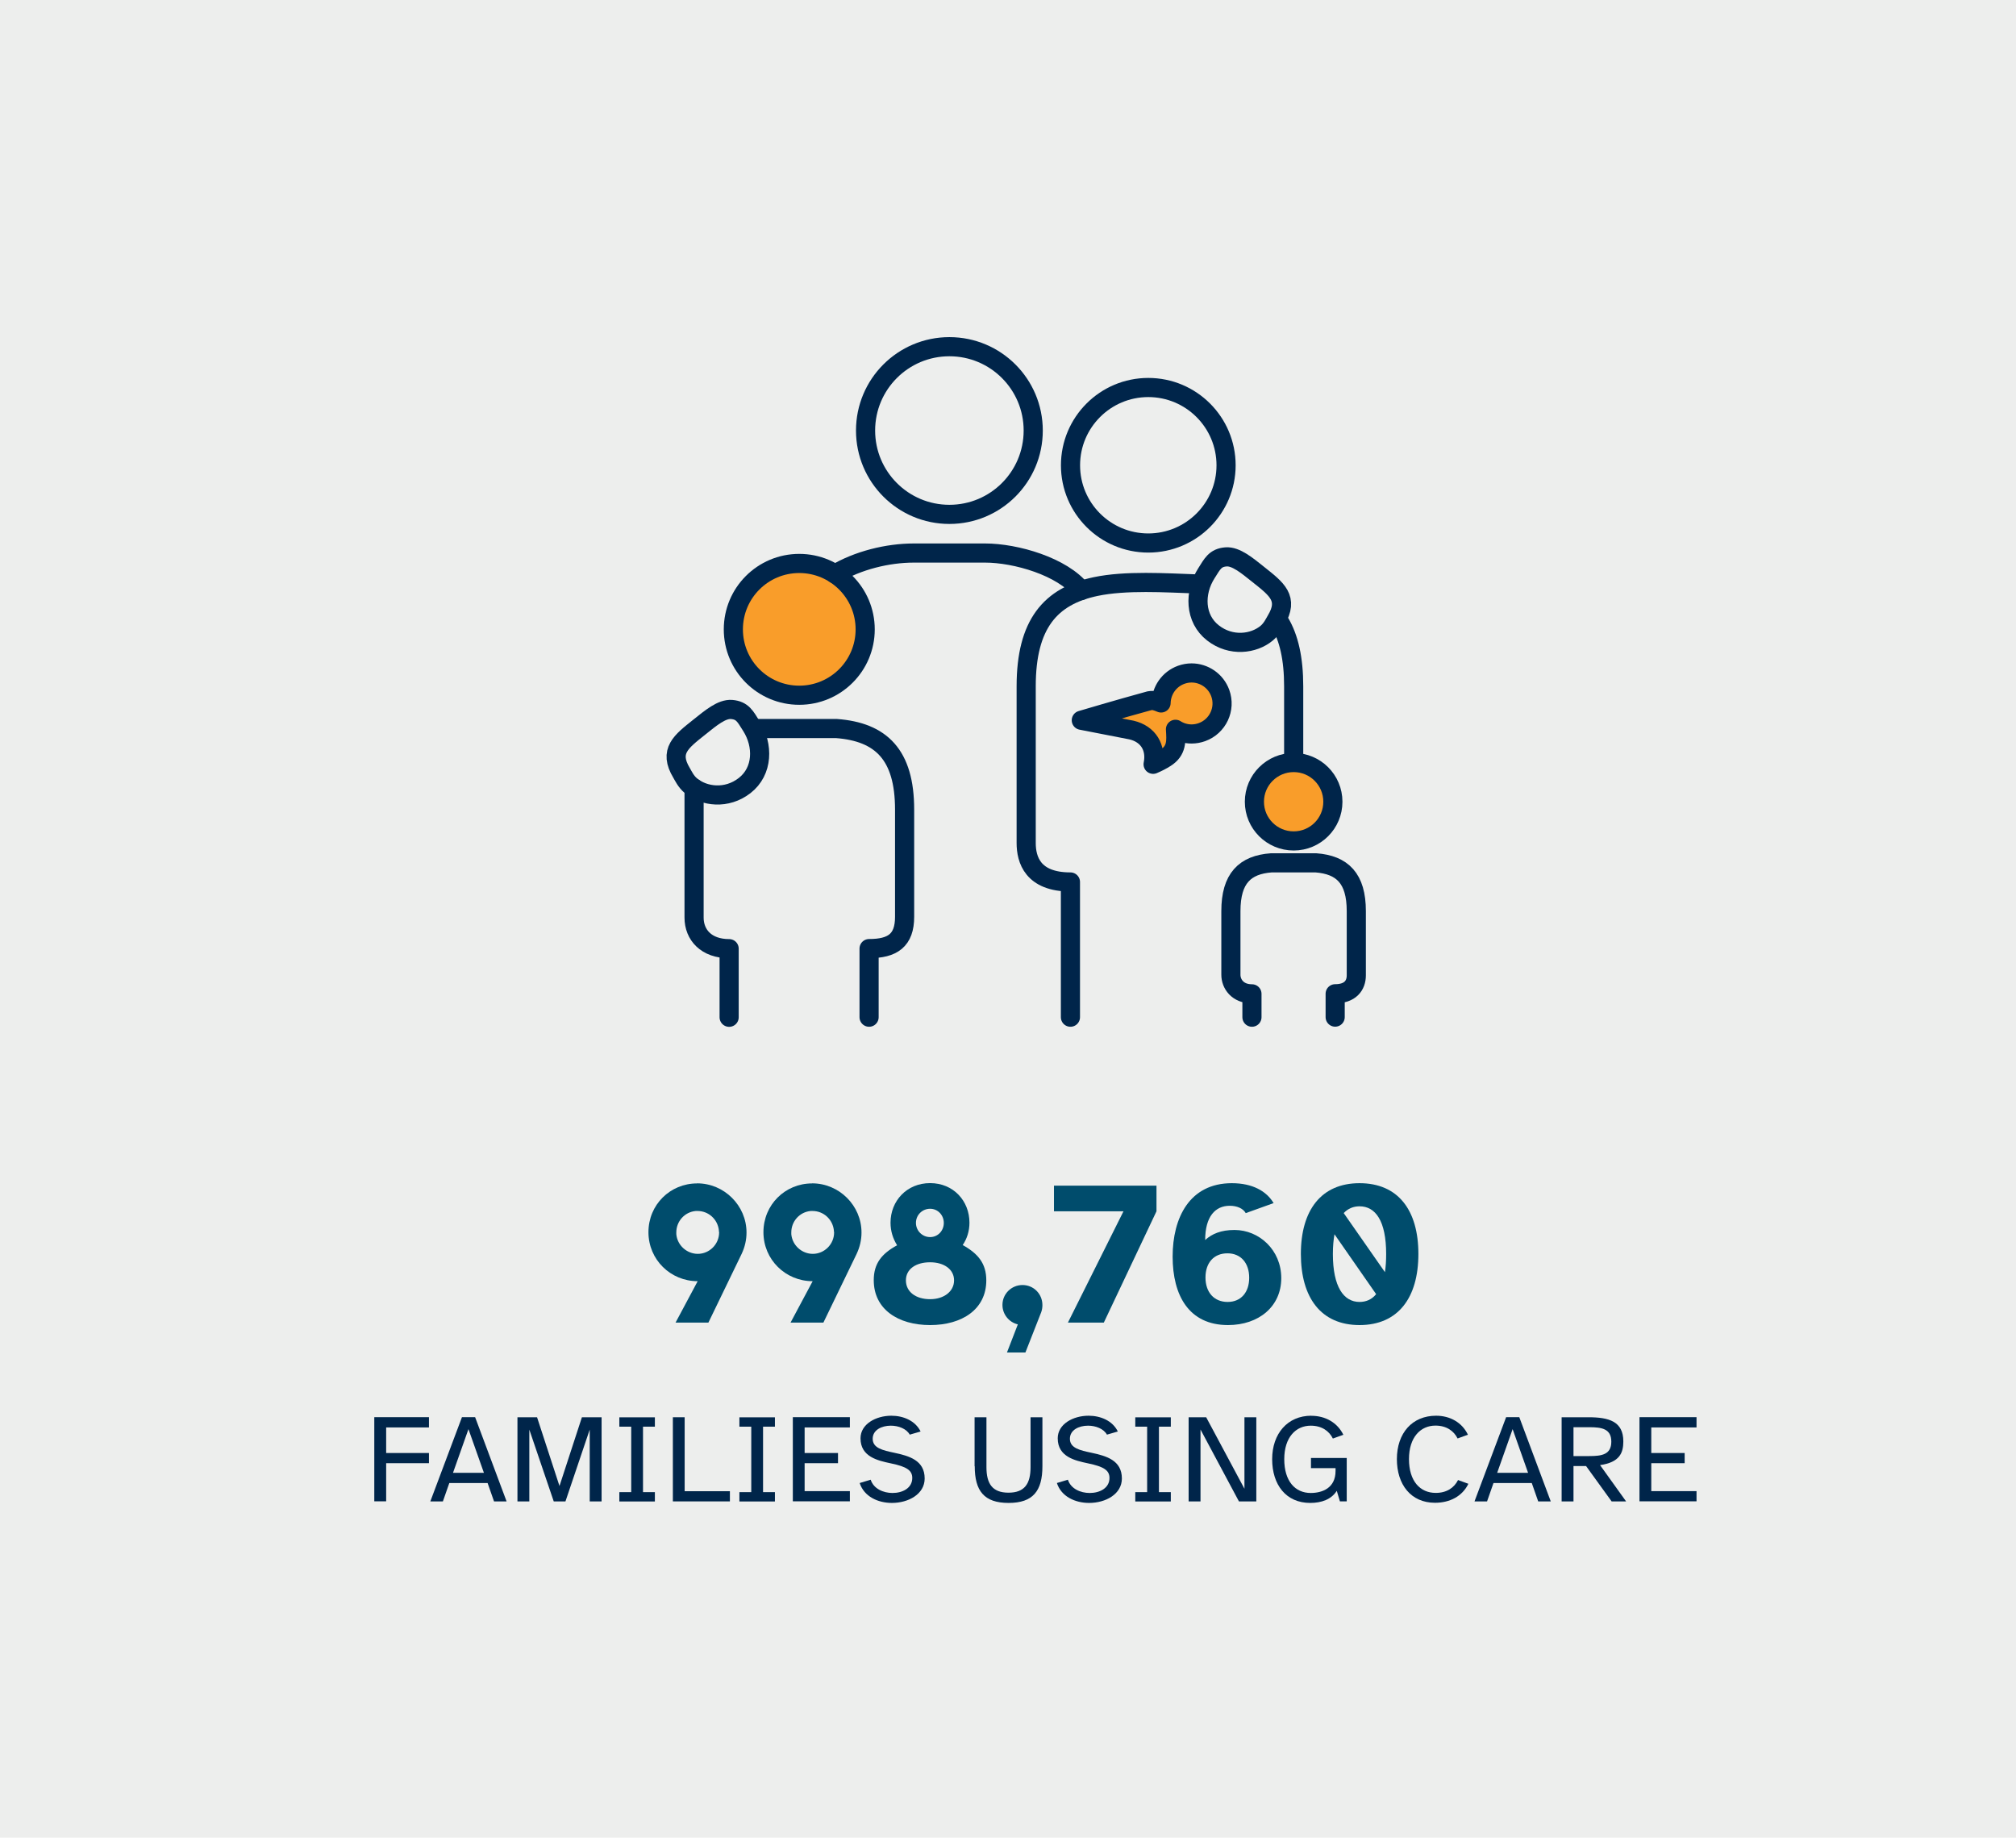
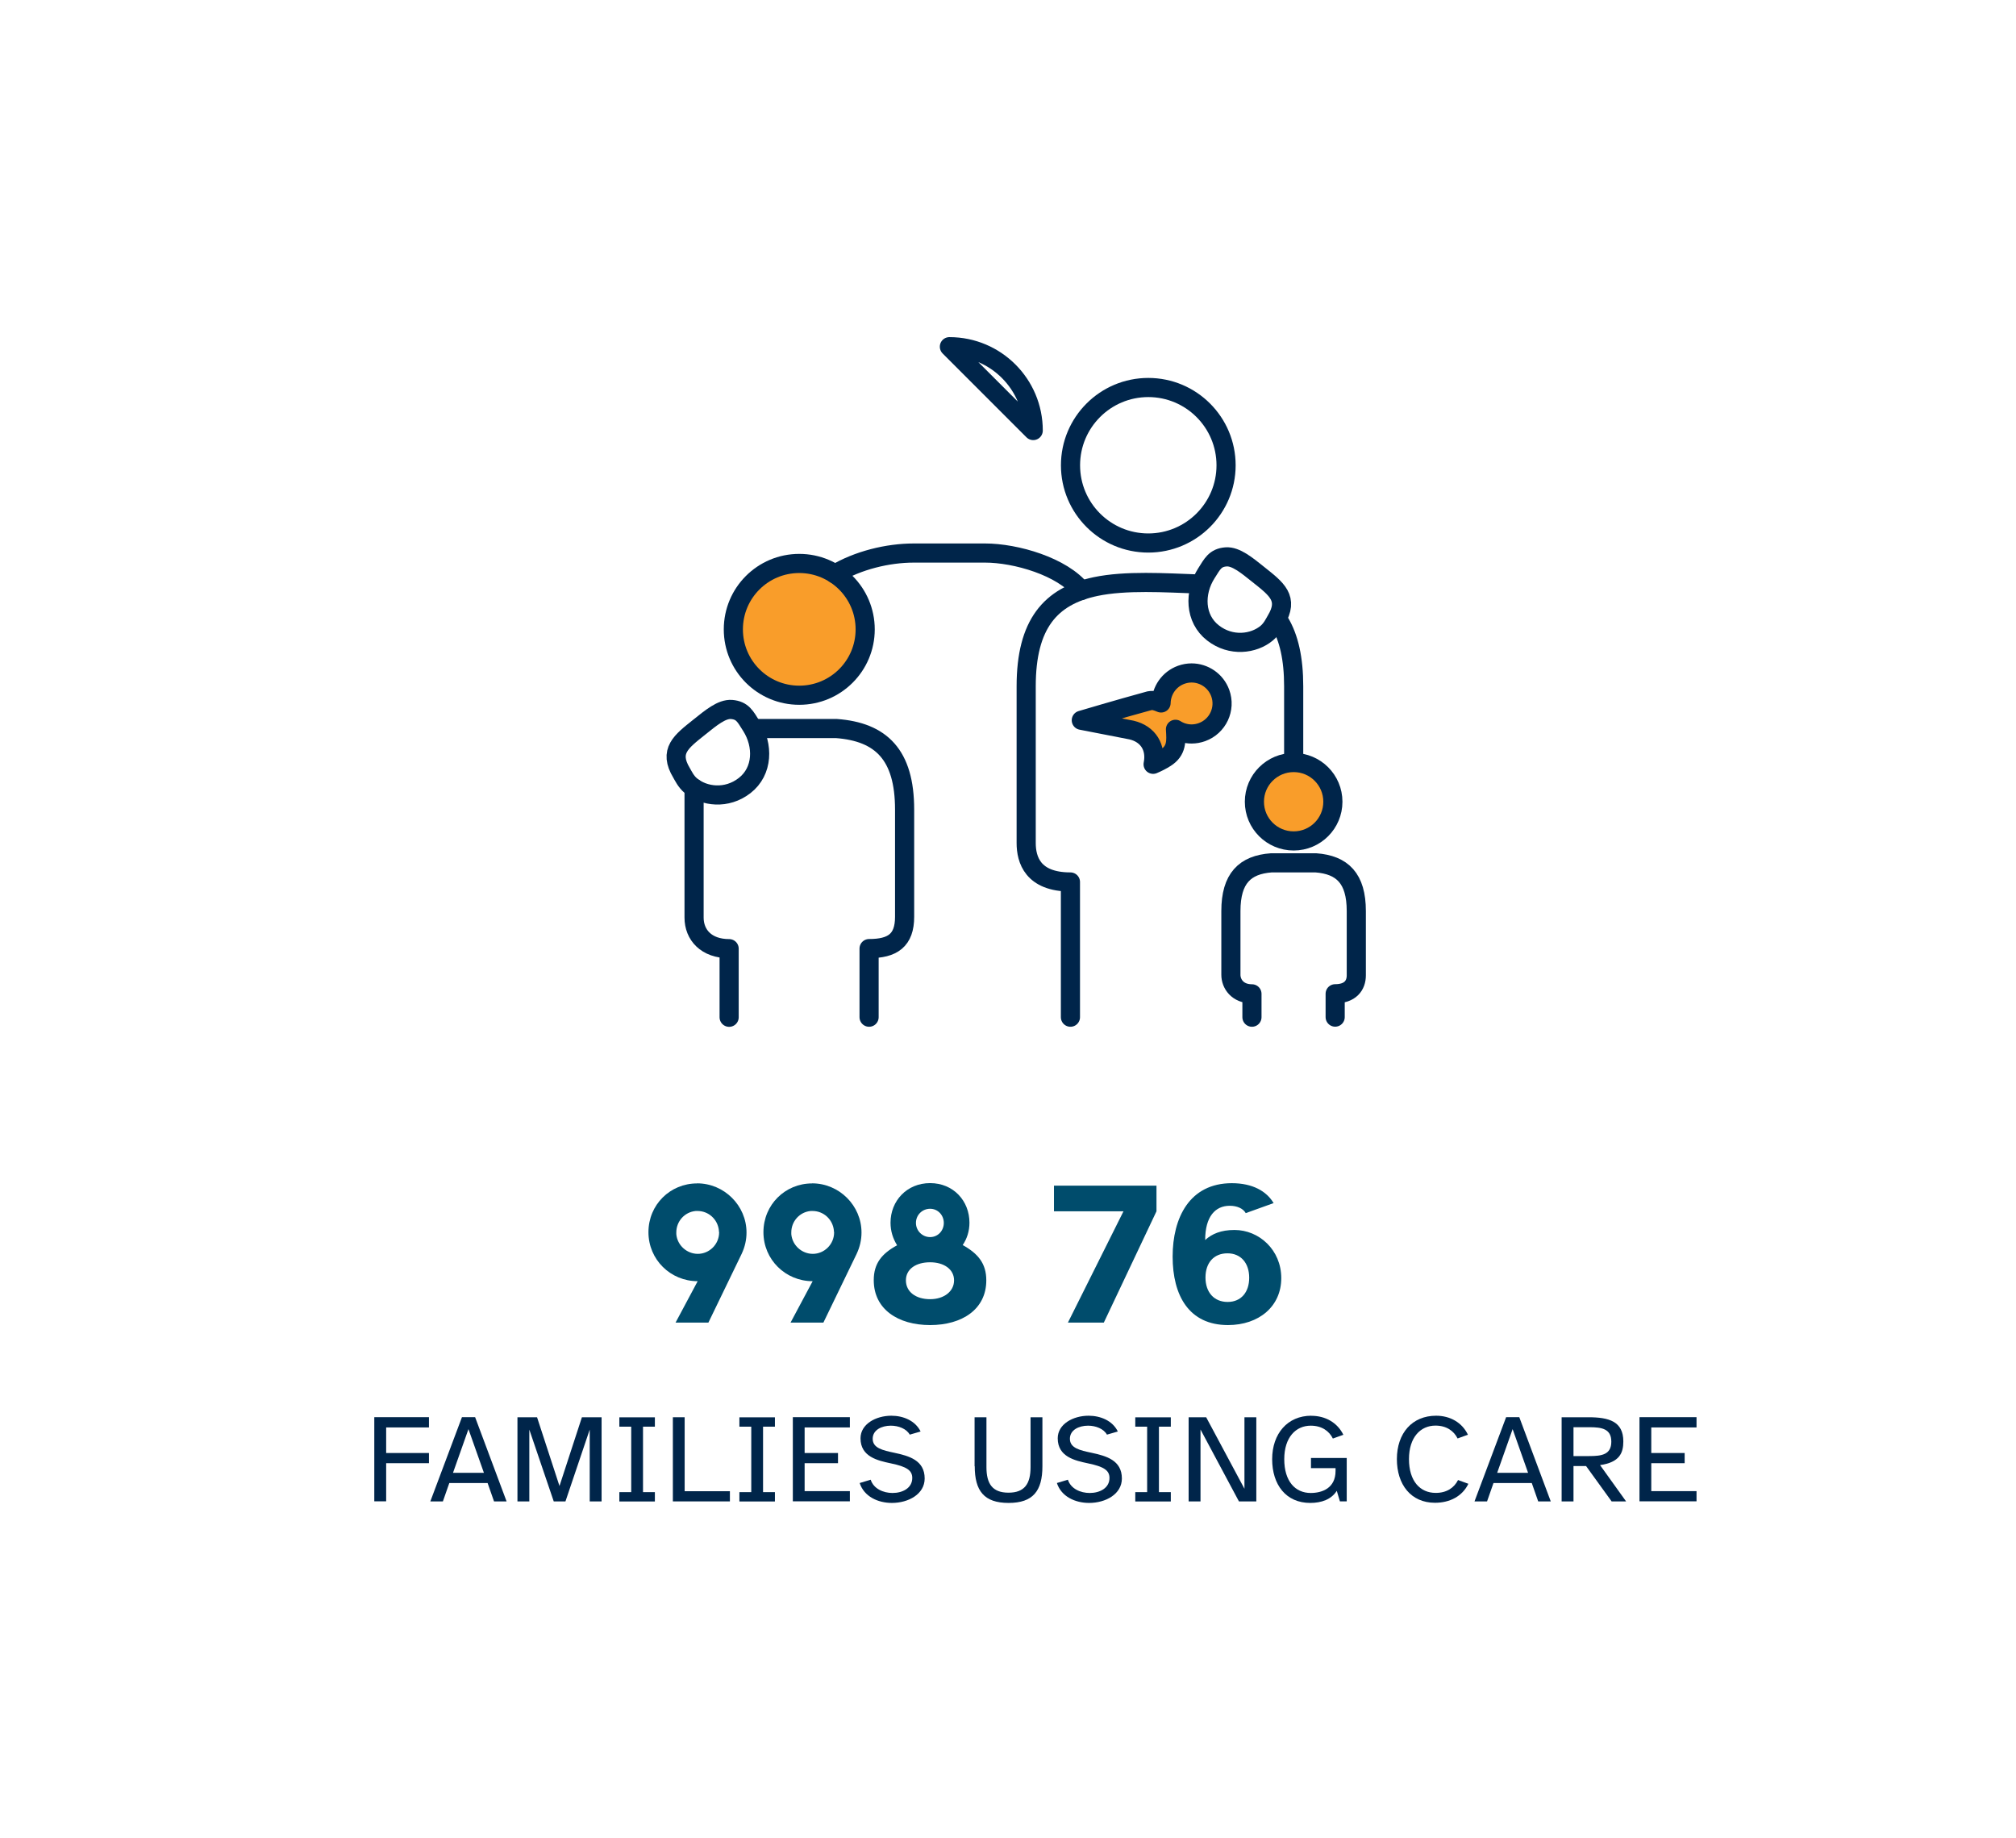
<svg xmlns="http://www.w3.org/2000/svg" id="Layer_1" data-name="Layer 1" viewBox="0 0 263.33 240">
  <defs>
    <style>
      .cls-1 {
        fill: #f99d2a;
      }

      .cls-1, .cls-2, .cls-3, .cls-4 {
        stroke-width: 0px;
      }

      .cls-2 {
        fill: #edeeed;
      }

      .cls-3 {
        fill: #00254a;
      }

      .cls-4 {
        fill: #004c6c;
      }

      .cls-5 {
        fill: none;
        stroke: #00254a;
        stroke-linecap: round;
        stroke-linejoin: round;
        stroke-width: 2.5px;
      }
    </style>
  </defs>
  <g>
-     <rect class="cls-2" width="263.33" height="240" />
-     <path class="cls-5" d="m134.96,56.23c0-6.05-4.9-10.95-10.95-10.95s-10.95,4.9-10.95,10.95,4.9,10.95,10.95,10.95,10.95-4.9,10.95-10.95Z" />
+     <path class="cls-5" d="m134.96,56.23c0-6.05-4.9-10.95-10.95-10.95Z" />
    <path class="cls-5" d="m156.48,76.27c-4.28-.15-9.45-.49-13.38.34-5.9,1.25-9.06,4.9-9.06,13.02v20.47c0,2.16.84,5.09,5.78,5.09v17.66" />
    <path class="cls-5" d="m167.15,81.28c1.21,2.02,1.83,4.75,1.83,8.35v9.39" />
    <path class="cls-5" d="m90.66,102.93v16.91c0,2.26,1.59,4.06,4.58,4.06v8.96" />
    <path class="cls-5" d="m113.52,132.85v-8.96c3.07,0,4.64-1.07,4.64-4.15v-14c0-7.19-3.08-10.15-8.9-10.59h-10.26" />
    <path class="cls-5" d="m163.53,132.85v-3.05c-1.88,0-2.75-1.3-2.75-2.49v-8.32c0-4.28,1.83-6.05,5.29-6.3h5.8c3.46.26,5.29,2.02,5.29,6.3v8.39c0,1.32-.79,2.41-2.76,2.41v3.05" />
    <path class="cls-1" d="m168.98,109.83c2.83,0,5.12-2.29,5.12-5.12s-2.29-5.12-5.12-5.12-5.13,2.29-5.13,5.12,2.29,5.12,5.13,5.12" />
    <path class="cls-5" d="m168.98,109.83c2.83,0,5.12-2.29,5.12-5.12s-2.29-5.12-5.12-5.12-5.13,2.29-5.13,5.12,2.29,5.12,5.13,5.12Z" />
    <path class="cls-5" d="m97.26,102.6c2.42-1.88,2.48-5.27.87-7.8-.77-1.2-1.12-2.02-2.57-2.14-1.28-.1-2.71,1.1-4.21,2.3-2.39,1.91-4.05,3.12-2.32,5.99.21.35.56,1.13,1.22,1.67,1.71,1.42,4.67,1.8,7.01-.02Z" />
    <path class="cls-1" d="m104.4,73.59c-4.76,0-8.61,3.85-8.61,8.61s3.85,8.6,8.61,8.6,8.61-3.85,8.61-8.6-3.85-8.61-8.61-8.61" />
    <path class="cls-5" d="m104.4,73.59c-4.76,0-8.61,3.85-8.61,8.61s3.85,8.6,8.61,8.6,8.61-3.85,8.61-8.6-3.85-8.61-8.61-8.61Z" />
    <path class="cls-5" d="m165.46,82.69c.66-.55,1.01-1.32,1.22-1.67,1.73-2.87.08-4.08-2.32-5.99-1.5-1.2-2.93-2.39-4.21-2.3-1.45.11-1.8.94-2.57,2.14-1.61,2.53-1.55,5.93.87,7.8,2.34,1.82,5.31,1.44,7.01.02Z" />
    <path class="cls-5" d="m160.15,60.77c0-5.61-4.55-10.16-10.16-10.16s-10.16,4.55-10.16,10.16,4.55,10.15,10.16,10.15,10.16-4.55,10.16-10.15Z" />
    <path class="cls-5" d="m141.24,77.12c-2.46-3.12-8.54-4.89-12.57-4.89h-9.31c-3.43,0-7.31.96-10.28,2.74" />
    <path class="cls-1" d="m150.14,91.53c.52-.14,1.06.09,1.52.28.03-1.6,1.03-3.1,2.63-3.68.45-.16.9-.24,1.35-.24,1.63,0,3.16,1.01,3.75,2.63.75,2.07-.32,4.35-2.39,5.1-.45.16-.9.24-1.35.24-.75,0-1.48-.21-2.11-.61.1,1.54.19,2.78-1.3,3.73-.5.32-1.05.6-1.62.84.44-2.17-.62-3.95-2.81-4.47l-6.57-1.28s4.91-1.46,8.9-2.55" />
    <path class="cls-5" d="m150.14,91.53c.52-.14,1.06.09,1.52.28.03-1.6,1.03-3.1,2.63-3.68.45-.16.9-.24,1.35-.24,1.63,0,3.16,1.01,3.75,2.63.75,2.07-.32,4.35-2.39,5.1-.45.16-.9.24-1.35.24-.75,0-1.48-.21-2.11-.61.1,1.54.19,2.78-1.3,3.73-.5.32-1.05.6-1.62.84.44-2.17-.62-3.95-2.81-4.47l-6.57-1.28s4.91-1.46,8.9-2.55Z" />
  </g>
  <g>
    <path class="cls-4" d="m91.06,154.55c3.53,0,6.45,2.89,6.45,6.43,0,.94-.21,1.88-.64,2.79l-4.34,8.97h-4.29l2.89-5.41c-3.54,0-6.43-2.81-6.43-6.4s2.84-6.37,6.35-6.37Zm.08,9.21c1.53,0,2.79-1.26,2.79-2.79,0-.05,0-.11-.03-.16v-.13c-.16-1.45-1.37-2.52-2.78-2.52h-.24c-1.47.13-2.54,1.37-2.54,2.79v.24c.13,1.47,1.39,2.57,2.81,2.57Z" />
    <path class="cls-4" d="m106.08,154.55c3.53,0,6.45,2.89,6.45,6.43,0,.94-.21,1.88-.64,2.79l-4.34,8.97h-4.29l2.89-5.41c-3.54,0-6.43-2.81-6.43-6.4s2.84-6.37,6.35-6.37Zm.08,9.21c1.53,0,2.79-1.26,2.79-2.79,0-.05,0-.11-.03-.16v-.13c-.16-1.45-1.37-2.52-2.78-2.52h-.24c-1.47.13-2.54,1.37-2.54,2.79v.24c.13,1.47,1.39,2.57,2.81,2.57Z" />
    <path class="cls-4" d="m114.13,167.19c0-2.17,1.04-3.46,3.05-4.55-.54-.86-.86-1.85-.86-2.95,0-2.84,2.12-5.17,5.17-5.17s5.14,2.33,5.14,5.17c0,1.1-.32,2.09-.88,2.92,2.01,1.12,3.08,2.41,3.08,4.61,0,3.78-3.16,5.84-7.34,5.84s-7.36-2.06-7.36-5.86Zm7.36,2.49c1.82,0,3.13-1.02,3.13-2.46s-1.31-2.36-3.13-2.36-3.16.86-3.16,2.36,1.29,2.46,3.16,2.46Zm-1.85-9.96c0,1.02.83,1.85,1.85,1.85s1.79-.83,1.79-1.85-.78-1.85-1.79-1.85-1.85.8-1.85,1.85Z" />
-     <path class="cls-4" d="m130.94,170.43c0-1.45,1.18-2.6,2.62-2.6s2.6,1.15,2.6,2.62c0,.32-.05.64-.16.94l-2.06,5.25h-2.41l1.42-3.67c-1.15-.27-2.01-1.31-2.01-2.54Z" />
    <path class="cls-4" d="m139.49,172.74l7.26-14.54h-9.08v-3.35h13.39v3.35l-6.88,14.54h-4.69Z" />
    <path class="cls-4" d="m160.9,154.53c2.71,0,4.53,1.04,5.46,2.6l-3.64,1.31c-.35-.62-1.15-.96-2.09-.96-1.9,0-3.21,1.42-3.21,4.47.88-.8,2.06-1.31,3.83-1.31,3.21,0,6.11,2.6,6.11,6.29s-2.92,6.13-6.96,6.13c-5.11,0-7.23-3.88-7.23-8.94s2.2-9.59,7.74-9.59Zm-.54,15.51c1.74,0,2.81-1.26,2.81-3.16s-1.07-3.19-2.84-3.19-2.87,1.23-2.87,3.16,1.12,3.19,2.89,3.19Z" />
-     <path class="cls-4" d="m177.58,154.53c5.03,0,7.69,3.51,7.69,9.24s-2.65,9.29-7.69,9.29-7.66-3.59-7.66-9.29,2.65-9.24,7.66-9.24Zm-3.48,9.24c0,4.31,1.42,6.27,3.48,6.27.86,0,1.61-.32,2.17-1.02l-5.44-7.82c-.13.75-.21,1.58-.21,2.57Zm1.42-5.33l5.38,7.71c.11-.7.16-1.5.16-2.36,0-4.34-1.39-6.24-3.48-6.24-.8,0-1.5.29-2.06.88Z" />
  </g>
  <g>
    <path class="cls-3" d="m56.03,185.1v1.33h-5.59v3.34h5.59v1.33h-5.59v4.98h-1.55v-10.99h7.14Z" />
    <path class="cls-3" d="m60.33,185.09h1.73l4.11,11h-1.64l-.84-2.4h-5l-.84,2.4h-1.64l4.13-11Zm-1.17,7.27h4.05l-2.02-5.71-2.02,5.71Z" />
    <path class="cls-3" d="m70.15,185.1l2.93,8.98,2.93-8.98h2.57v10.99h-1.55v-9.38l-3.17,9.38h-1.53l-3.19-9.38v9.38h-1.55v-10.99h2.57Z" />
    <path class="cls-3" d="m82.45,194.88v-8.55h-1.55v-1.22h4.64v1.22h-1.55v8.55h1.55v1.22h-4.64v-1.22h1.55Z" />
    <path class="cls-3" d="m87.88,185.1h1.55v9.66h5.91v1.33h-7.45v-10.99Z" />
    <path class="cls-3" d="m98.13,194.88v-8.55h-1.55v-1.22h4.64v1.22h-1.55v8.55h1.55v1.22h-4.64v-1.22h1.55Z" />
    <path class="cls-3" d="m111.01,185.1v1.33h-5.91v3.34h4.36v1.33h-4.36v3.65h5.91v1.33h-7.45v-10.99h7.45Z" />
    <path class="cls-3" d="m113.73,193.26c.38,1.18,1.65,1.73,2.85,1.73,1.32,0,2.58-.64,2.58-1.96,0-.99-.72-1.48-2.81-1.91-1.69-.36-3.95-.85-3.95-3.27,0-1.86,2.01-2.95,4.03-2.95,1.55,0,3.12.64,3.82,2.06l-1.42.41c-.43-.77-1.46-1.17-2.47-1.17-1.2,0-2.37.56-2.37,1.71,0,1.23,1.33,1.51,2.83,1.83,1.91.41,3.96.97,3.96,3.36,0,2.04-2.12,3.19-4.28,3.19-1.81,0-3.63-.82-4.21-2.6l1.43-.43Z" />
    <path class="cls-3" d="m127.3,191.5v-6.4h1.55v6.51c0,2.17.77,3.34,2.88,3.34s2.88-1.17,2.88-3.34v-6.51h1.55v6.4c0,3.21-1.22,4.79-4.42,4.79s-4.42-1.58-4.42-4.79Z" />
    <path class="cls-3" d="m139.49,193.26c.38,1.18,1.64,1.73,2.85,1.73,1.32,0,2.58-.64,2.58-1.96,0-.99-.72-1.48-2.81-1.91-1.69-.36-3.95-.85-3.95-3.27,0-1.86,2.01-2.95,4.03-2.95,1.55,0,3.13.64,3.82,2.06l-1.42.41c-.43-.77-1.46-1.17-2.47-1.17-1.2,0-2.37.56-2.37,1.71,0,1.23,1.33,1.51,2.83,1.83,1.91.41,3.96.97,3.96,3.36,0,2.04-2.12,3.19-4.28,3.19-1.81,0-3.63-.82-4.21-2.6l1.43-.43Z" />
    <path class="cls-3" d="m149.84,194.88v-8.55h-1.55v-1.22h4.64v1.22h-1.55v8.55h1.55v1.22h-4.64v-1.22h1.55Z" />
    <path class="cls-3" d="m157.55,185.1l5,9.34v-9.34h1.55v10.99h-2.27l-5.02-9.39v9.39h-1.55v-10.99h2.29Z" />
    <path class="cls-3" d="m171.29,184.91c1.84,0,3.4.89,4.18,2.48l-1.37.49c-.49-.99-1.46-1.68-2.89-1.68-1.94,0-3.46,1.51-3.46,4.38s1.42,4.41,3.46,4.41c1.46,0,3.24-.61,3.24-2.88v-.36h-3.21v-1.33h4.67v5.67h-.89l-.41-1.38c-.71,1.12-1.99,1.58-3.47,1.58-3.16,0-4.97-2.37-4.97-5.71s2.01-5.68,5.12-5.68Z" />
    <path class="cls-3" d="m182.46,190.58c0-3.42,2.01-5.68,5.12-5.68,1.84,0,3.4.89,4.16,2.48l-1.35.49c-.49-.99-1.46-1.68-2.89-1.68-1.94,0-3.46,1.51-3.46,4.38s1.45,4.41,3.5,4.41c1.43,0,2.4-.67,2.91-1.68l1.35.49c-.79,1.63-2.42,2.48-4.36,2.48-3.14,0-4.98-2.37-4.98-5.71Z" />
    <path class="cls-3" d="m196.72,185.09h1.73l4.11,11h-1.64l-.84-2.4h-5l-.84,2.4h-1.64l4.13-11Zm-1.17,7.27h4.05l-2.02-5.71-2.02,5.71Z" />
    <path class="cls-3" d="m203.98,196.09v-10.99h3.49c2.68,0,4.57.53,4.57,3.16,0,1.5-.49,2.73-3.04,3.09l3.4,4.74h-1.89l-3.34-4.62h-1.64v4.62h-1.55Zm1.55-9.69v3.77h2.06c1.61,0,2.88-.18,2.88-1.88s-1.27-1.89-2.88-1.89h-2.06Z" />
    <path class="cls-3" d="m221.6,185.1v1.33h-5.91v3.34h4.36v1.33h-4.36v3.65h5.91v1.33h-7.45v-10.99h7.45Z" />
  </g>
</svg>